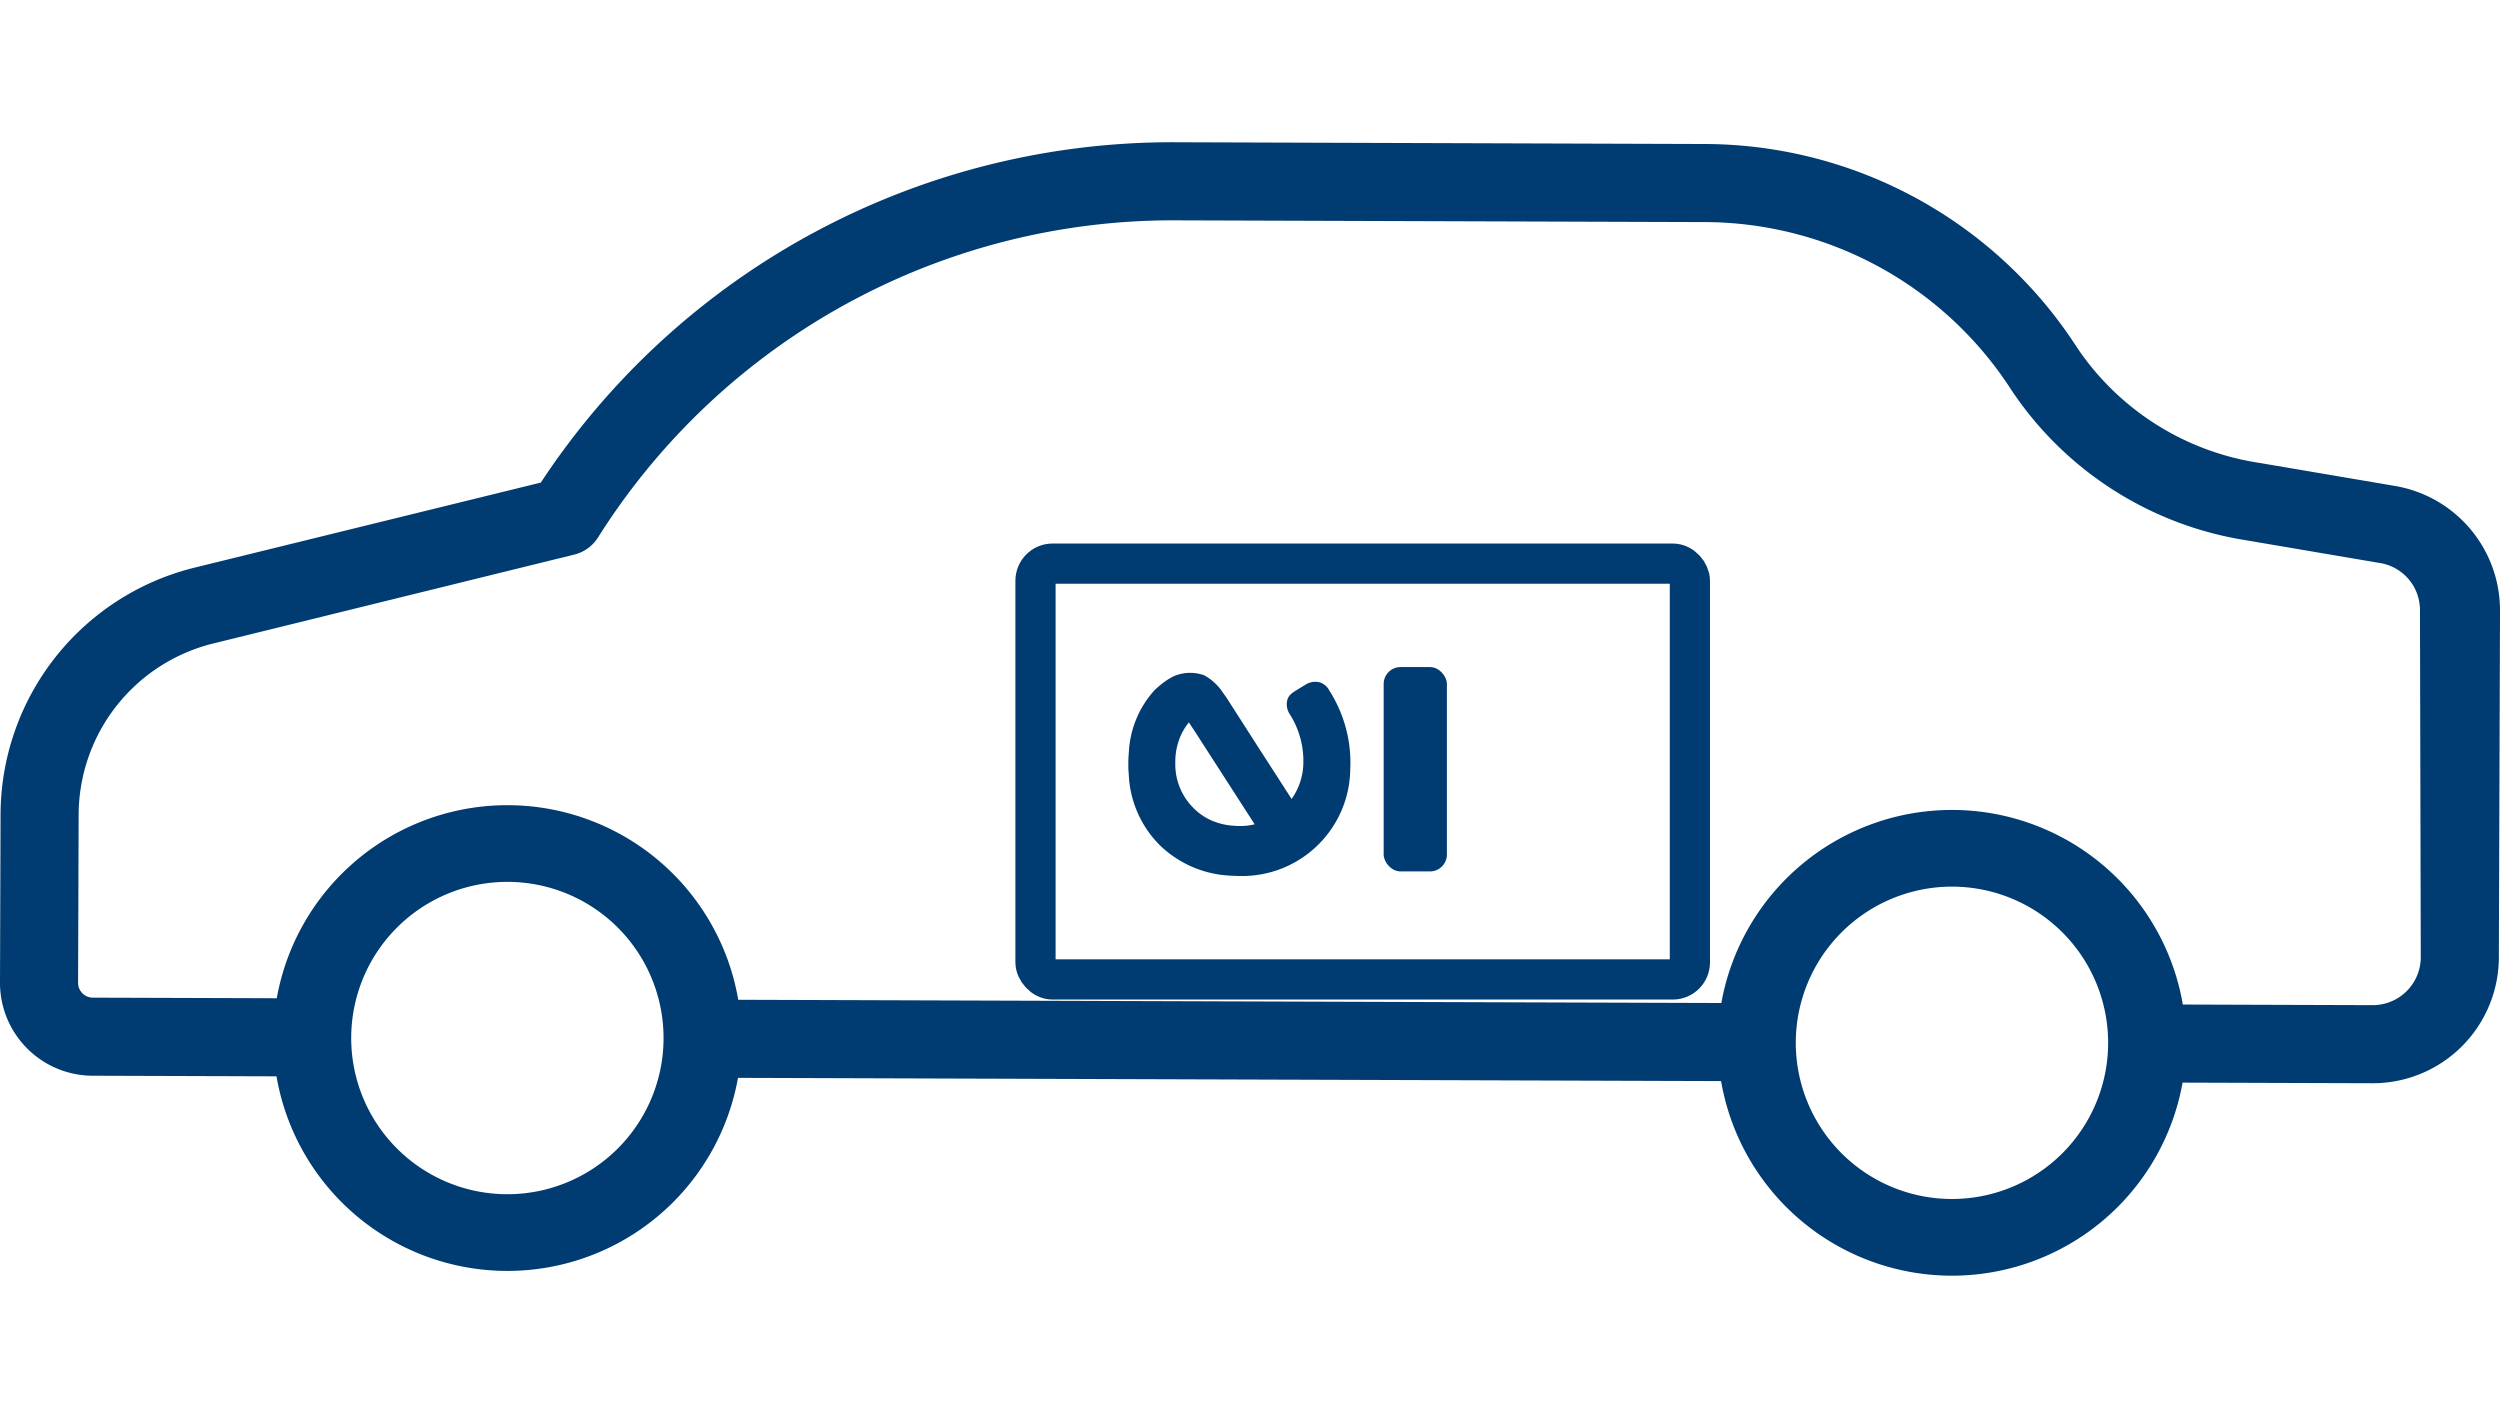
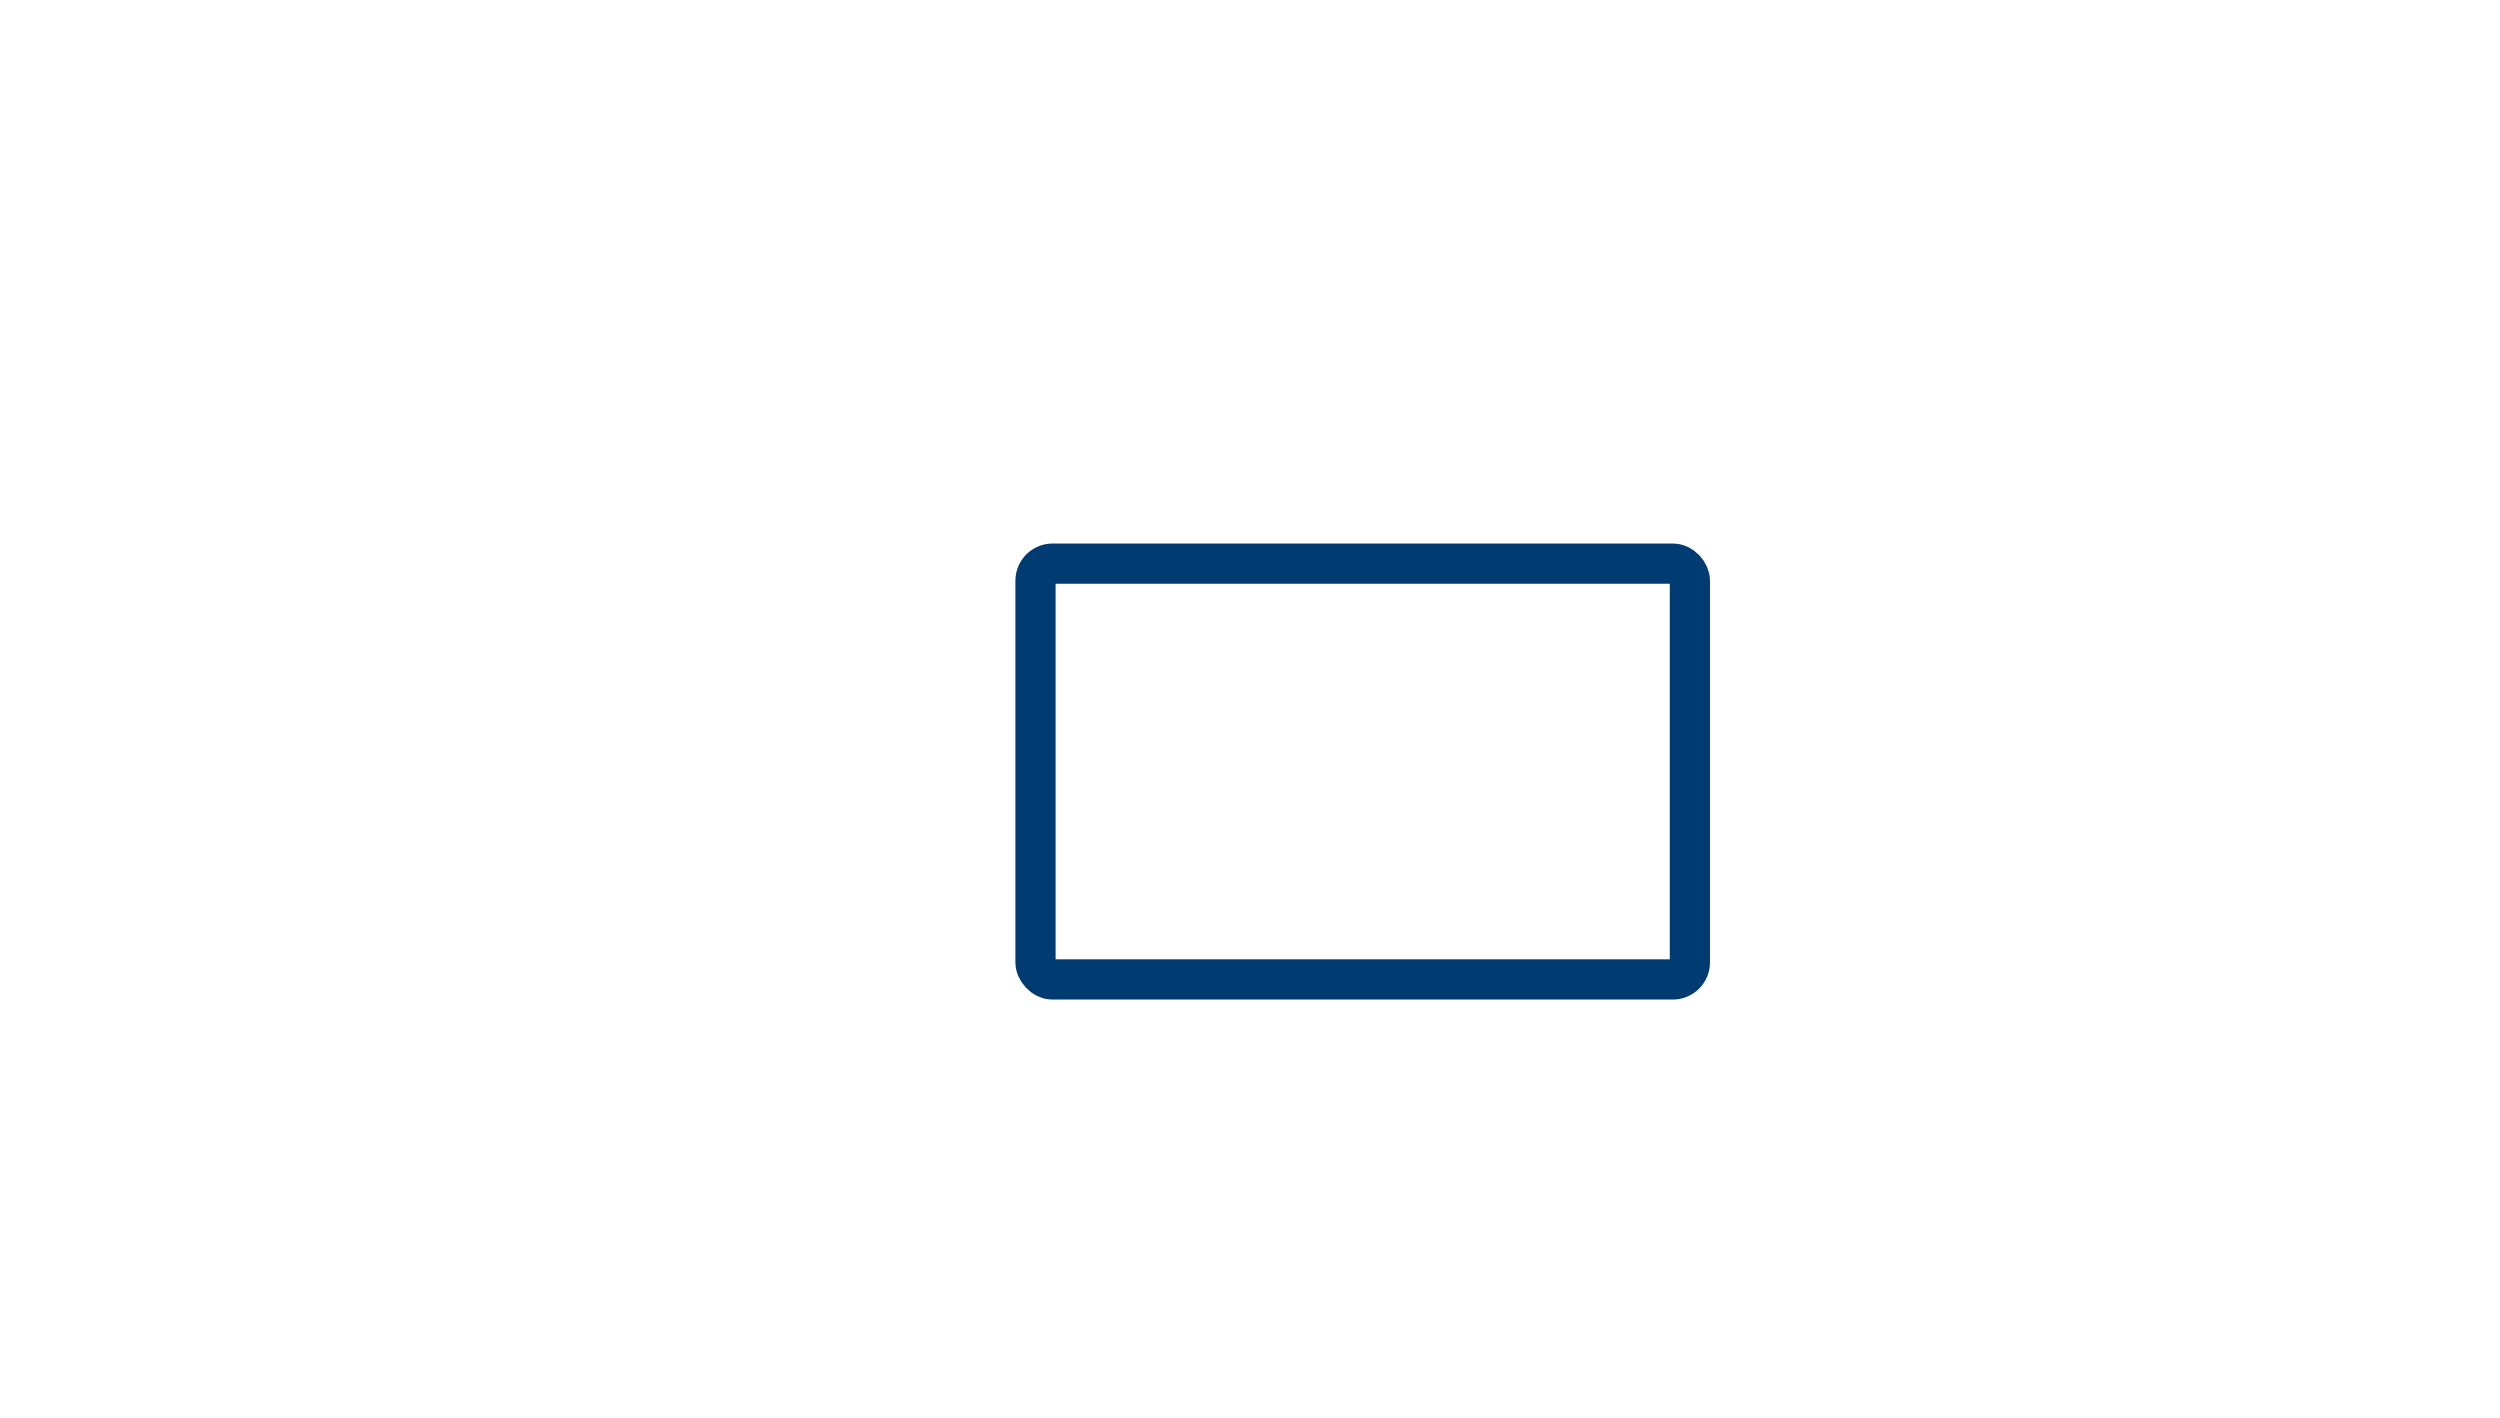
<svg xmlns="http://www.w3.org/2000/svg" viewBox="0 0 264.462 119.905" height="150px">
-   <path d="M253.354,36.359l-14.365-2.443a28.333,28.333,0,0,1-19.248-12.165A47.001,47.001,0,0,0,180.286.186L124.488.001A79.96,79.96,0,0,0,57.212,36.001L20.548,45.008A26.97,26.97,0,0,0,.059,71.126L0,88.927a9.83,9.83,0,0,0,9.797,9.821l19.453.064a24.781,24.781,0,0,0,48.818.161l103.997.343a24.781,24.781,0,0,0,48.818.161l20.073.066A13.34,13.34,0,0,0,264.341,86.247l.121-36.676A13.34,13.34,0,0,0,253.354,36.359ZM53.619,111.283A16.521,16.521,0,1,1,70.194,94.817,16.521,16.521,0,0,1,53.619,111.283Zm152.815.504A16.521,16.521,0,1,1,223.009,95.321,16.521,16.521,0,0,1,206.434,111.787Zm49.647-25.567a5.08,5.08,0,0,1-5.097,5.063l-20.073-.066a24.781,24.781,0,0,0-48.818-.161L78.096,90.713a24.781,24.781,0,0,0-48.818-.161l-19.453-.064A1.569,1.569,0,0,1,8.26,88.954L8.319,71.153A18.71,18.71,0,0,1,22.545,53.027l38.235-9.415a4.13,4.13,0,0,0,2.484-1.809A71.865,71.865,0,0,1,124.461,8.262l55.798.184a38.7,38.7,0,0,1,32.529,17.785,36.676,36.676,0,0,0,24.729,15.859l14.365,2.443a5.039,5.039,0,0,1,4.114,5.011Z" style="fill:#003b71">
- 	</path>
  <rect x="109.54" y="44.575" width="69.224" height="43.99" rx="1.808" ry="1.808" style="fill:none;stroke:#003b71;stroke-miterlimit:10;stroke-width:4.252px">
	</rect>
-   <path d="M130.599,60.088l-.869-1.354c-.071-.104-.175-.253-.305-.423a5.635,5.635,0,0,0-2.025-1.916,4.385,4.385,0,0,0-3.192.073,5.907,5.907,0,0,0-1.025.617h0a11.084,11.084,0,0,0-.912.744l-.066.061-.021.019h0a10.535,10.535,0,0,0-2.771,6.667c-.031.347-.052.709-.052,1.054V66.028c0,.288.021.581.047.867a11.229,11.229,0,0,0,3.308,7.492,11.46,11.46,0,0,0,7.244,3.185c.191.014.997.05,1.21.05h.066a11.439,11.439,0,0,0,11.601-11.345c.017-.328.017-.692.017-.692a14.176,14.176,0,0,0-2.244-7.603,1.685,1.685,0,0,0-1.054-.86,1.916,1.916,0,0,0-1.418.236l-1.094.666c-.605.387-.81.652-.893,1.103h0a1.89,1.89,0,0,0,.276,1.361,9.214,9.214,0,0,1,1.448,4.725v.347a6.705,6.705,0,0,1-1.245,3.908h0L132.976,63.798Zm.165,12.227a6.944,6.944,0,0,1-2.835-.676,6.216,6.216,0,0,1-1.711-1.245,6.521,6.521,0,0,1-1.89-4.669v-.302a8.09,8.09,0,0,1,.095-1.047c.031-.177.066-.35.111-.515a2.409,2.409,0,0,1,.076-.272,6.122,6.122,0,0,1,1.158-2.216l.695,1.056,6.261,9.722h0a6.311,6.311,0,0,1-1.609.182c-.118.002-.234-.002-.35-.009Z" style="fill:#003b71">
- 	</path>
-   <rect x="146.37" y="55.519" width="6.689" height="21.616" rx="1.786" ry="1.786" style="fill:#003b71">
- 	</rect>
</svg>